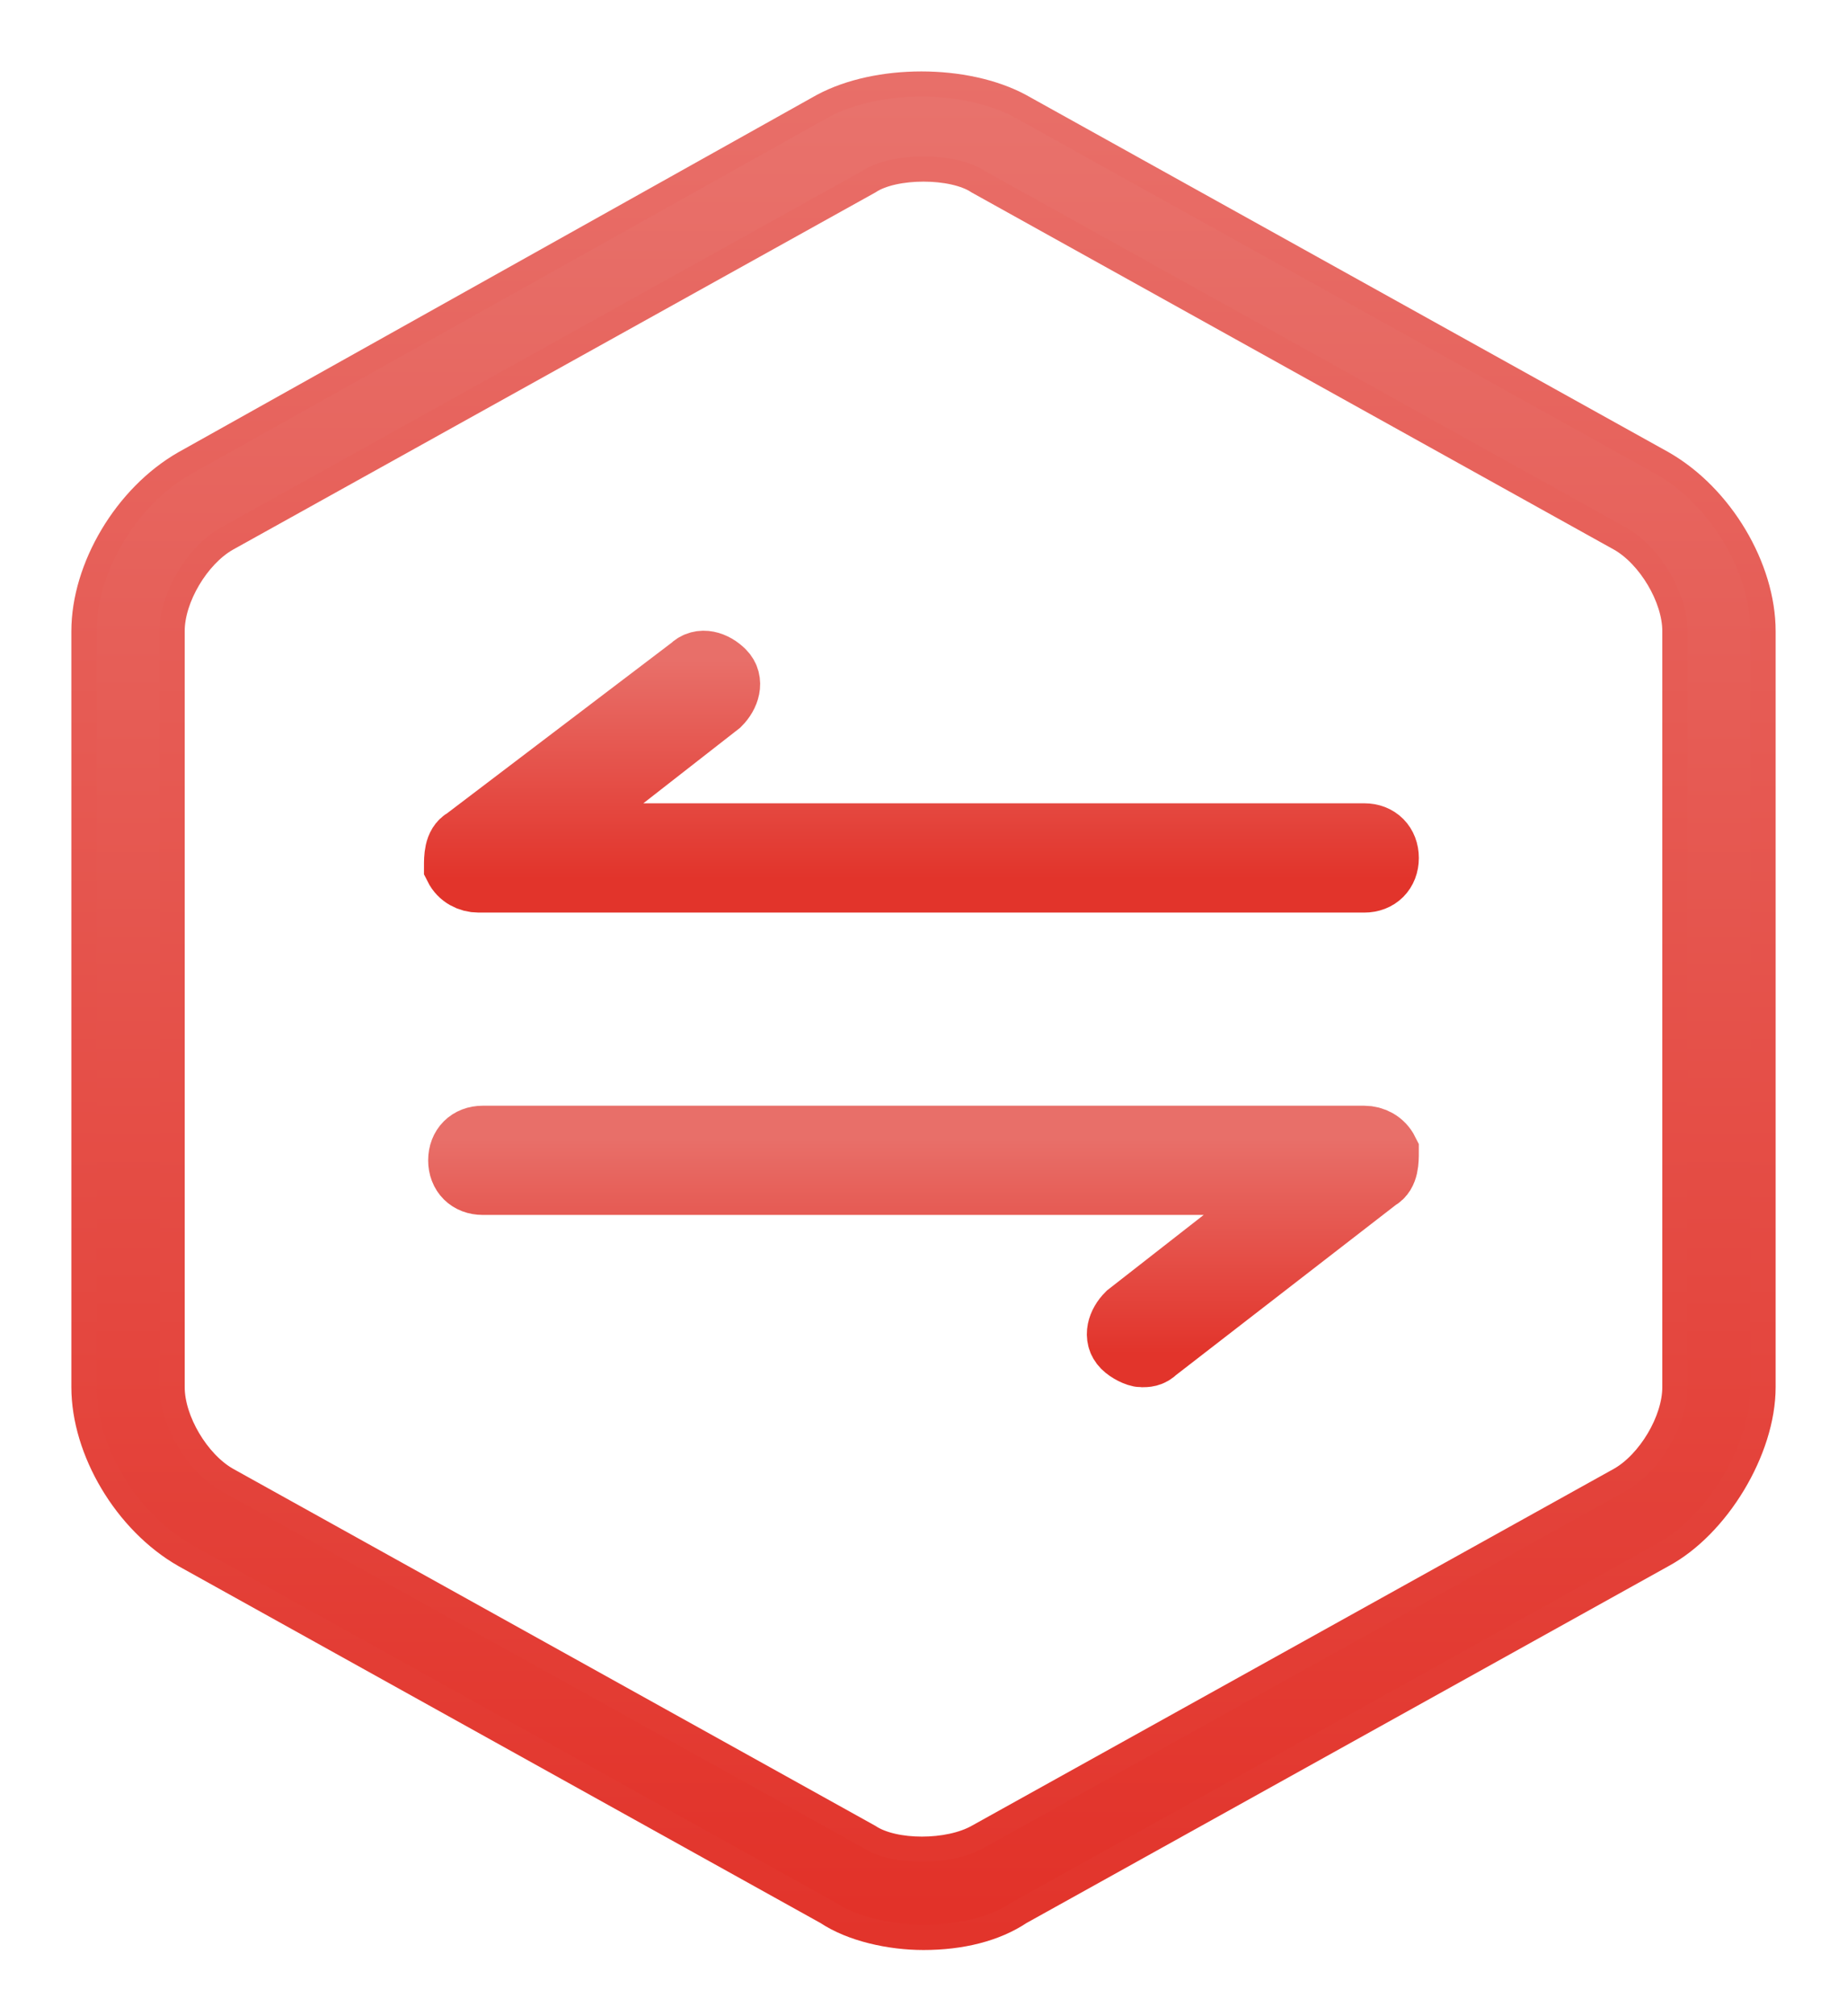
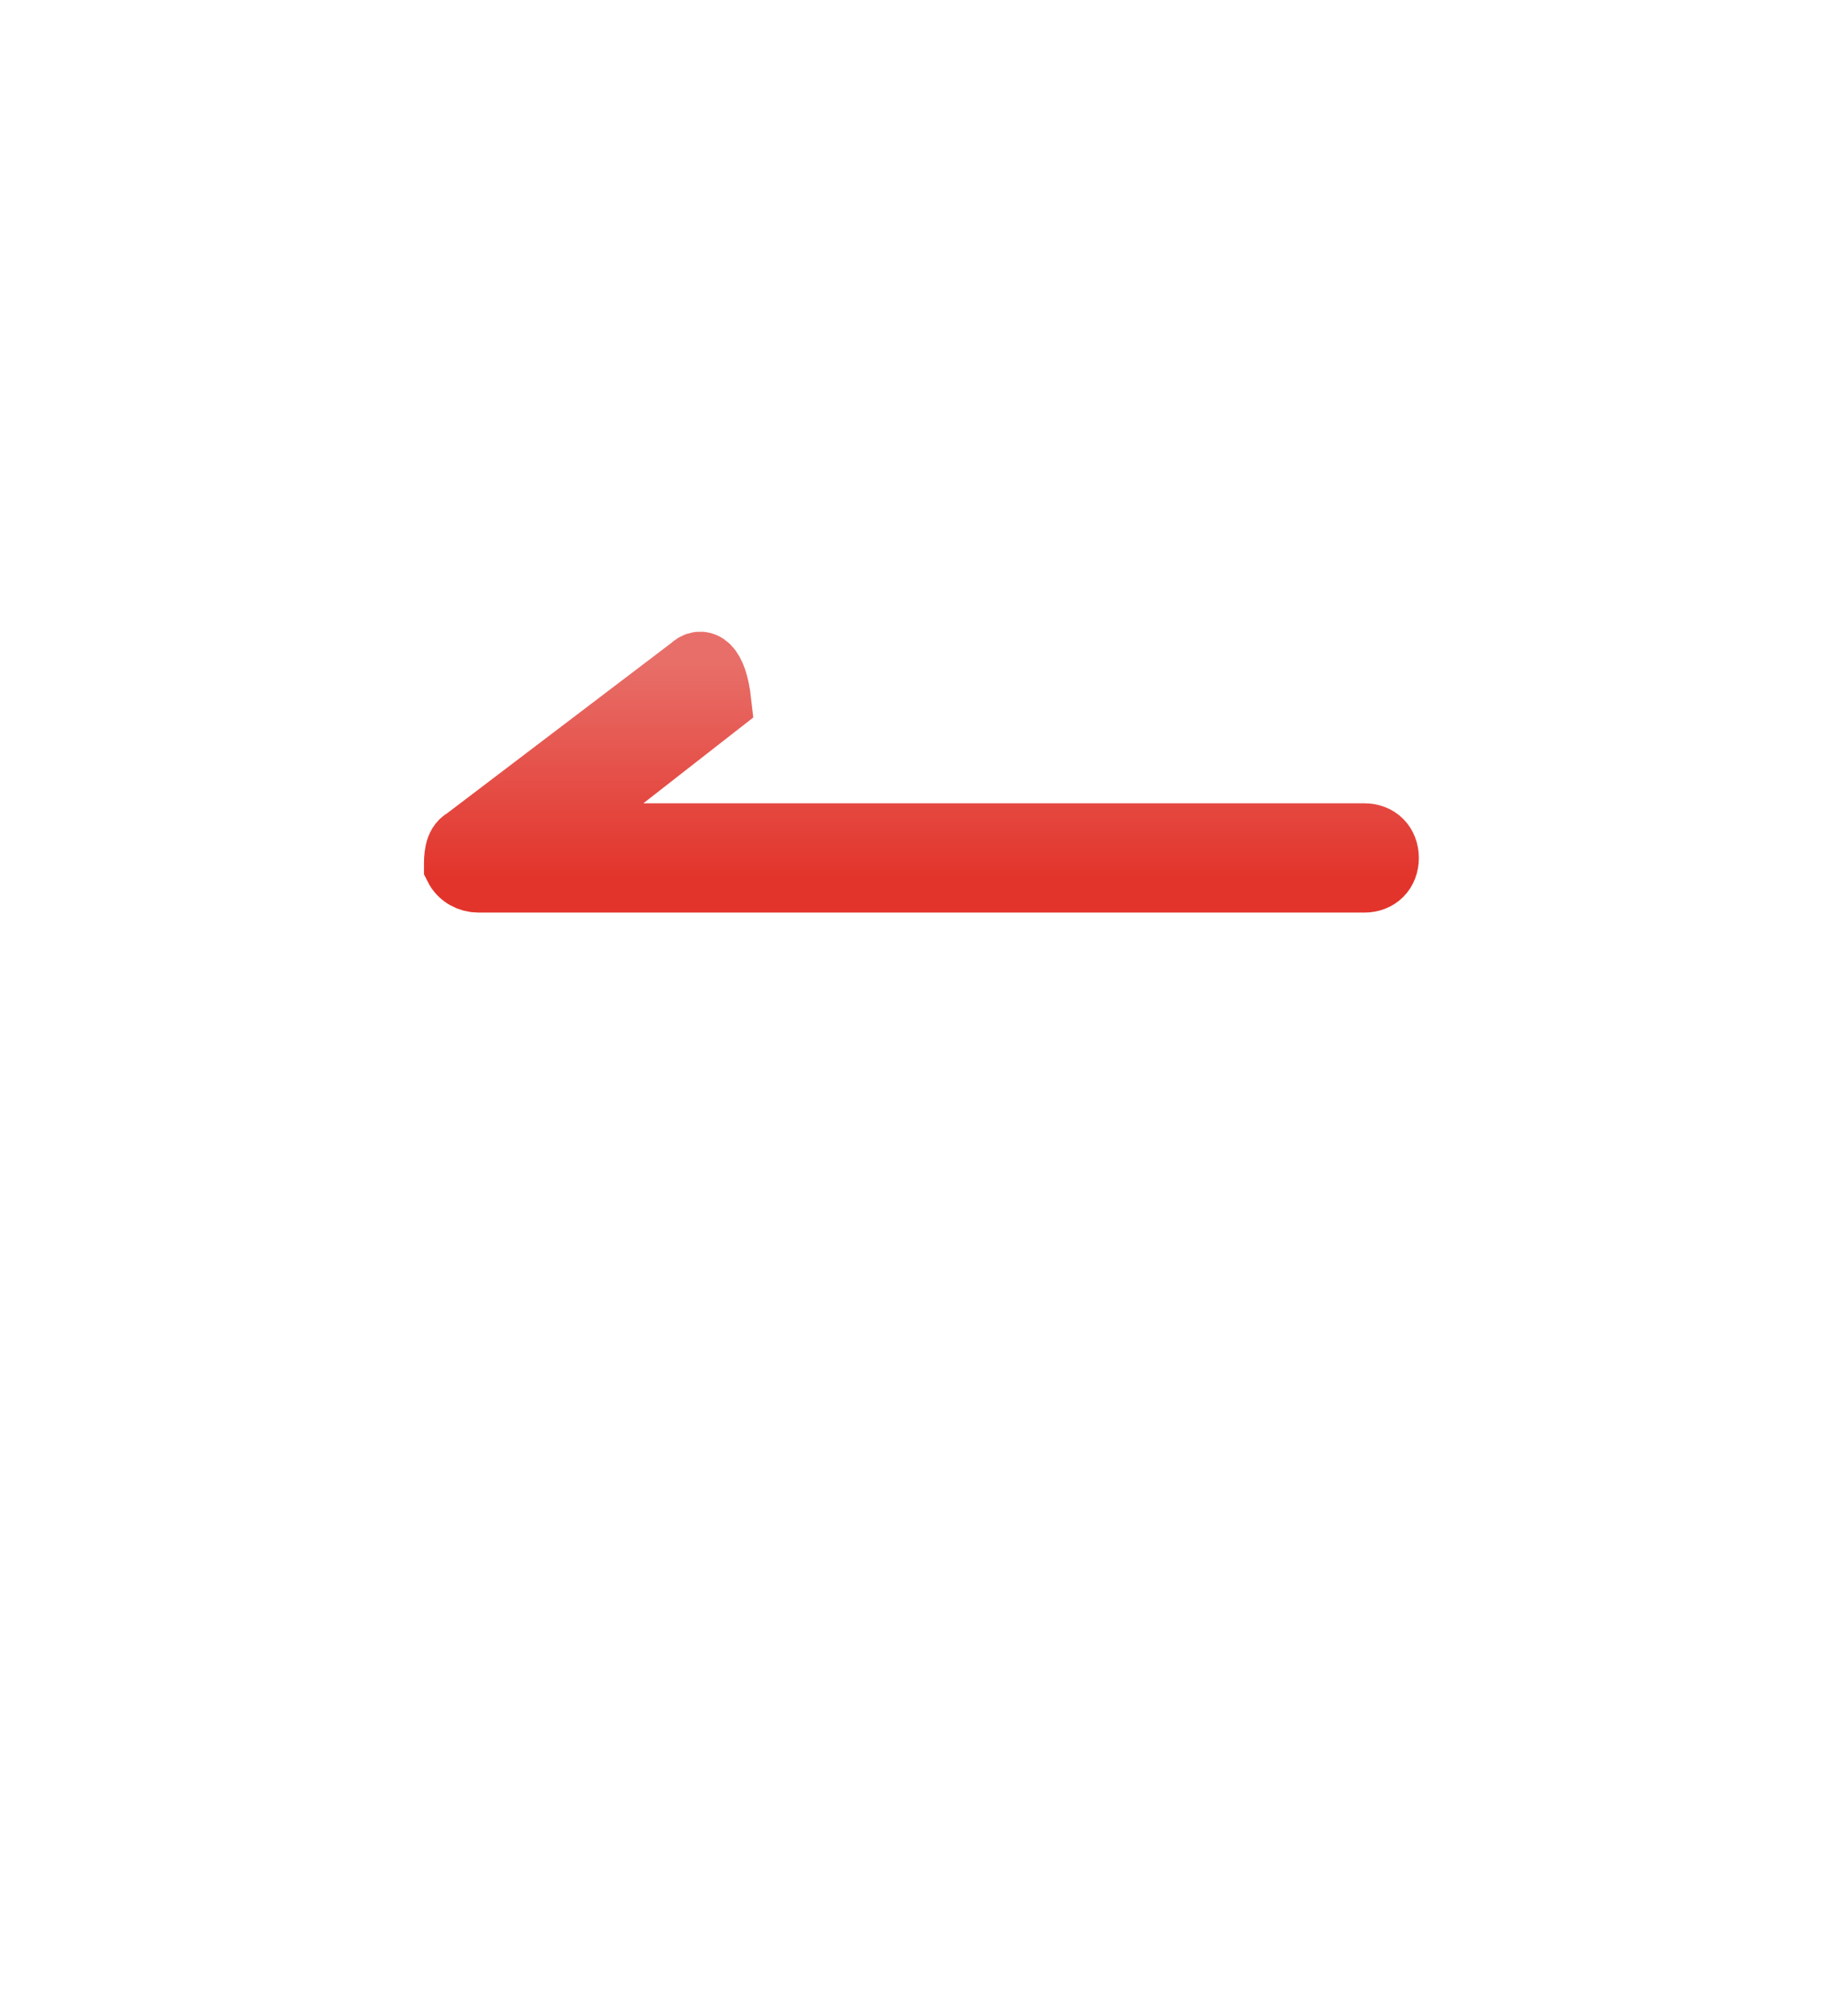
<svg xmlns="http://www.w3.org/2000/svg" width="22px" height="24px" viewBox="0 0 22 24" version="1.1">
  <title>icon_云数据迁移 CDM</title>
  <defs>
    <linearGradient x1="50%" y1="100%" x2="50%" y2="0%" id="linearGradient-1">
      <stop stop-color="#E23128" offset="0%" />
      <stop stop-color="#E8736D" offset="100%" />
    </linearGradient>
    <linearGradient x1="50%" y1="0%" x2="50%" y2="100%" id="linearGradient-2">
      <stop stop-color="#E86F69" offset="0%" />
      <stop stop-color="#E2342B" offset="100%" />
    </linearGradient>
    <linearGradient x1="50%" y1="100%" x2="50%" y2="0%" id="linearGradient-3">
      <stop stop-color="#E23128" offset="0%" />
      <stop stop-color="#E8736D" offset="100%" />
    </linearGradient>
    <linearGradient x1="50%" y1="0%" x2="50%" y2="100%" id="linearGradient-4">
      <stop stop-color="#E86F69" offset="0%" />
      <stop stop-color="#E2342B" offset="100%" />
    </linearGradient>
    <linearGradient x1="50%" y1="100%" x2="50%" y2="0%" id="linearGradient-5">
      <stop stop-color="#E23128" offset="0%" />
      <stop stop-color="#E8736D" offset="100%" />
    </linearGradient>
    <linearGradient x1="50%" y1="0%" x2="50%" y2="100%" id="linearGradient-6">
      <stop stop-color="#E86F69" offset="0%" />
      <stop stop-color="#E2342B" offset="100%" />
    </linearGradient>
  </defs>
  <g id="页面-1" stroke="none" stroke-width="1" fill="none" fill-rule="evenodd">
    <g id="icon_云数据迁移-CDM" transform="translate(1, 1)">
      <g id="Data-Analysis&amp;AI-CDM" transform="translate(0, -0)">
-         <path d="M18.8,4.513 L11.15,0.262 C10.5,-0.087 9.45,-0.087 8.8,0.262 L1.2,4.513 C0.5,4.912 0,5.763 0,6.513 L0,15.512 C0,16.262 0.5,17.113 1.2,17.512 L8.85,21.762 C9.15,21.962 9.6,22.062 10,22.062 C10.45,22.062 10.85,21.962 11.15,21.762 L18.8,17.512 C19.45,17.163 20,16.262 20,15.512 L20,6.513 C20,5.763 19.5,4.912 18.8,4.513 Z M18.95,15.512 C18.95,15.912 18.65,16.413 18.3,16.613 L10.65,20.863 C10.3,21.062 9.65,21.062 9.35,20.863 L1.7,16.613 C1.35,16.413 1.05,15.912 1.05,15.512 L1.05,6.512 C1.05,6.112 1.35,5.612 1.7,5.413 L9.35,1.162 C9.5,1.062 9.75,1.012 10,1.012 C10.25,1.012 10.5,1.062 10.65,1.162 L18.3,5.413 C18.65,5.612 18.95,6.113 18.95,6.512 L18.95,15.512 Z" id="形状" stroke="url(#linearGradient-2)" stroke-width="0.3" fill="url(#linearGradient-1)" />
-         <path d="M15.25,12.562 L4.75,12.562 C4.6,12.562 4.5,12.662 4.5,12.812 C4.5,12.963 4.6,13.062 4.75,13.062 L14.5,13.062 L12.45,14.662 C12.35,14.762 12.3,14.912 12.4,15.012 C12.45,15.062 12.55,15.113 12.6,15.113 C12.65,15.113 12.7,15.113 12.75,15.062 L15.4,13.012 C15.5,12.963 15.5,12.812 15.5,12.713 C15.45,12.613 15.35,12.562 15.25,12.562 L15.25,12.562 Z" id="路径" stroke="url(#linearGradient-4)" stroke-width="0.8" fill="url(#linearGradient-3)" />
-         <path d="M15.25,8.962 L5.5,8.962 L7.55,7.363 C7.65,7.263 7.7,7.112 7.6,7.012 C7.5,6.912 7.35,6.862 7.25,6.963 L4.55,9.013 C4.45,9.062 4.45,9.213 4.45,9.313 C4.5,9.413 4.6,9.463 4.7,9.463 L15.25,9.463 C15.4,9.463 15.5,9.363 15.5,9.213 C15.5,9.062 15.4,8.962 15.25,8.962 Z" id="路径" stroke="url(#linearGradient-6)" stroke-width="0.8" fill="url(#linearGradient-5)" />
+         <path d="M15.25,8.962 L5.5,8.962 L7.55,7.363 C7.5,6.912 7.35,6.862 7.25,6.963 L4.55,9.013 C4.45,9.062 4.45,9.213 4.45,9.313 C4.5,9.413 4.6,9.463 4.7,9.463 L15.25,9.463 C15.4,9.463 15.5,9.363 15.5,9.213 C15.5,9.062 15.4,8.962 15.25,8.962 Z" id="路径" stroke="url(#linearGradient-6)" stroke-width="0.8" fill="url(#linearGradient-5)" />
      </g>
    </g>
  </g>
</svg>